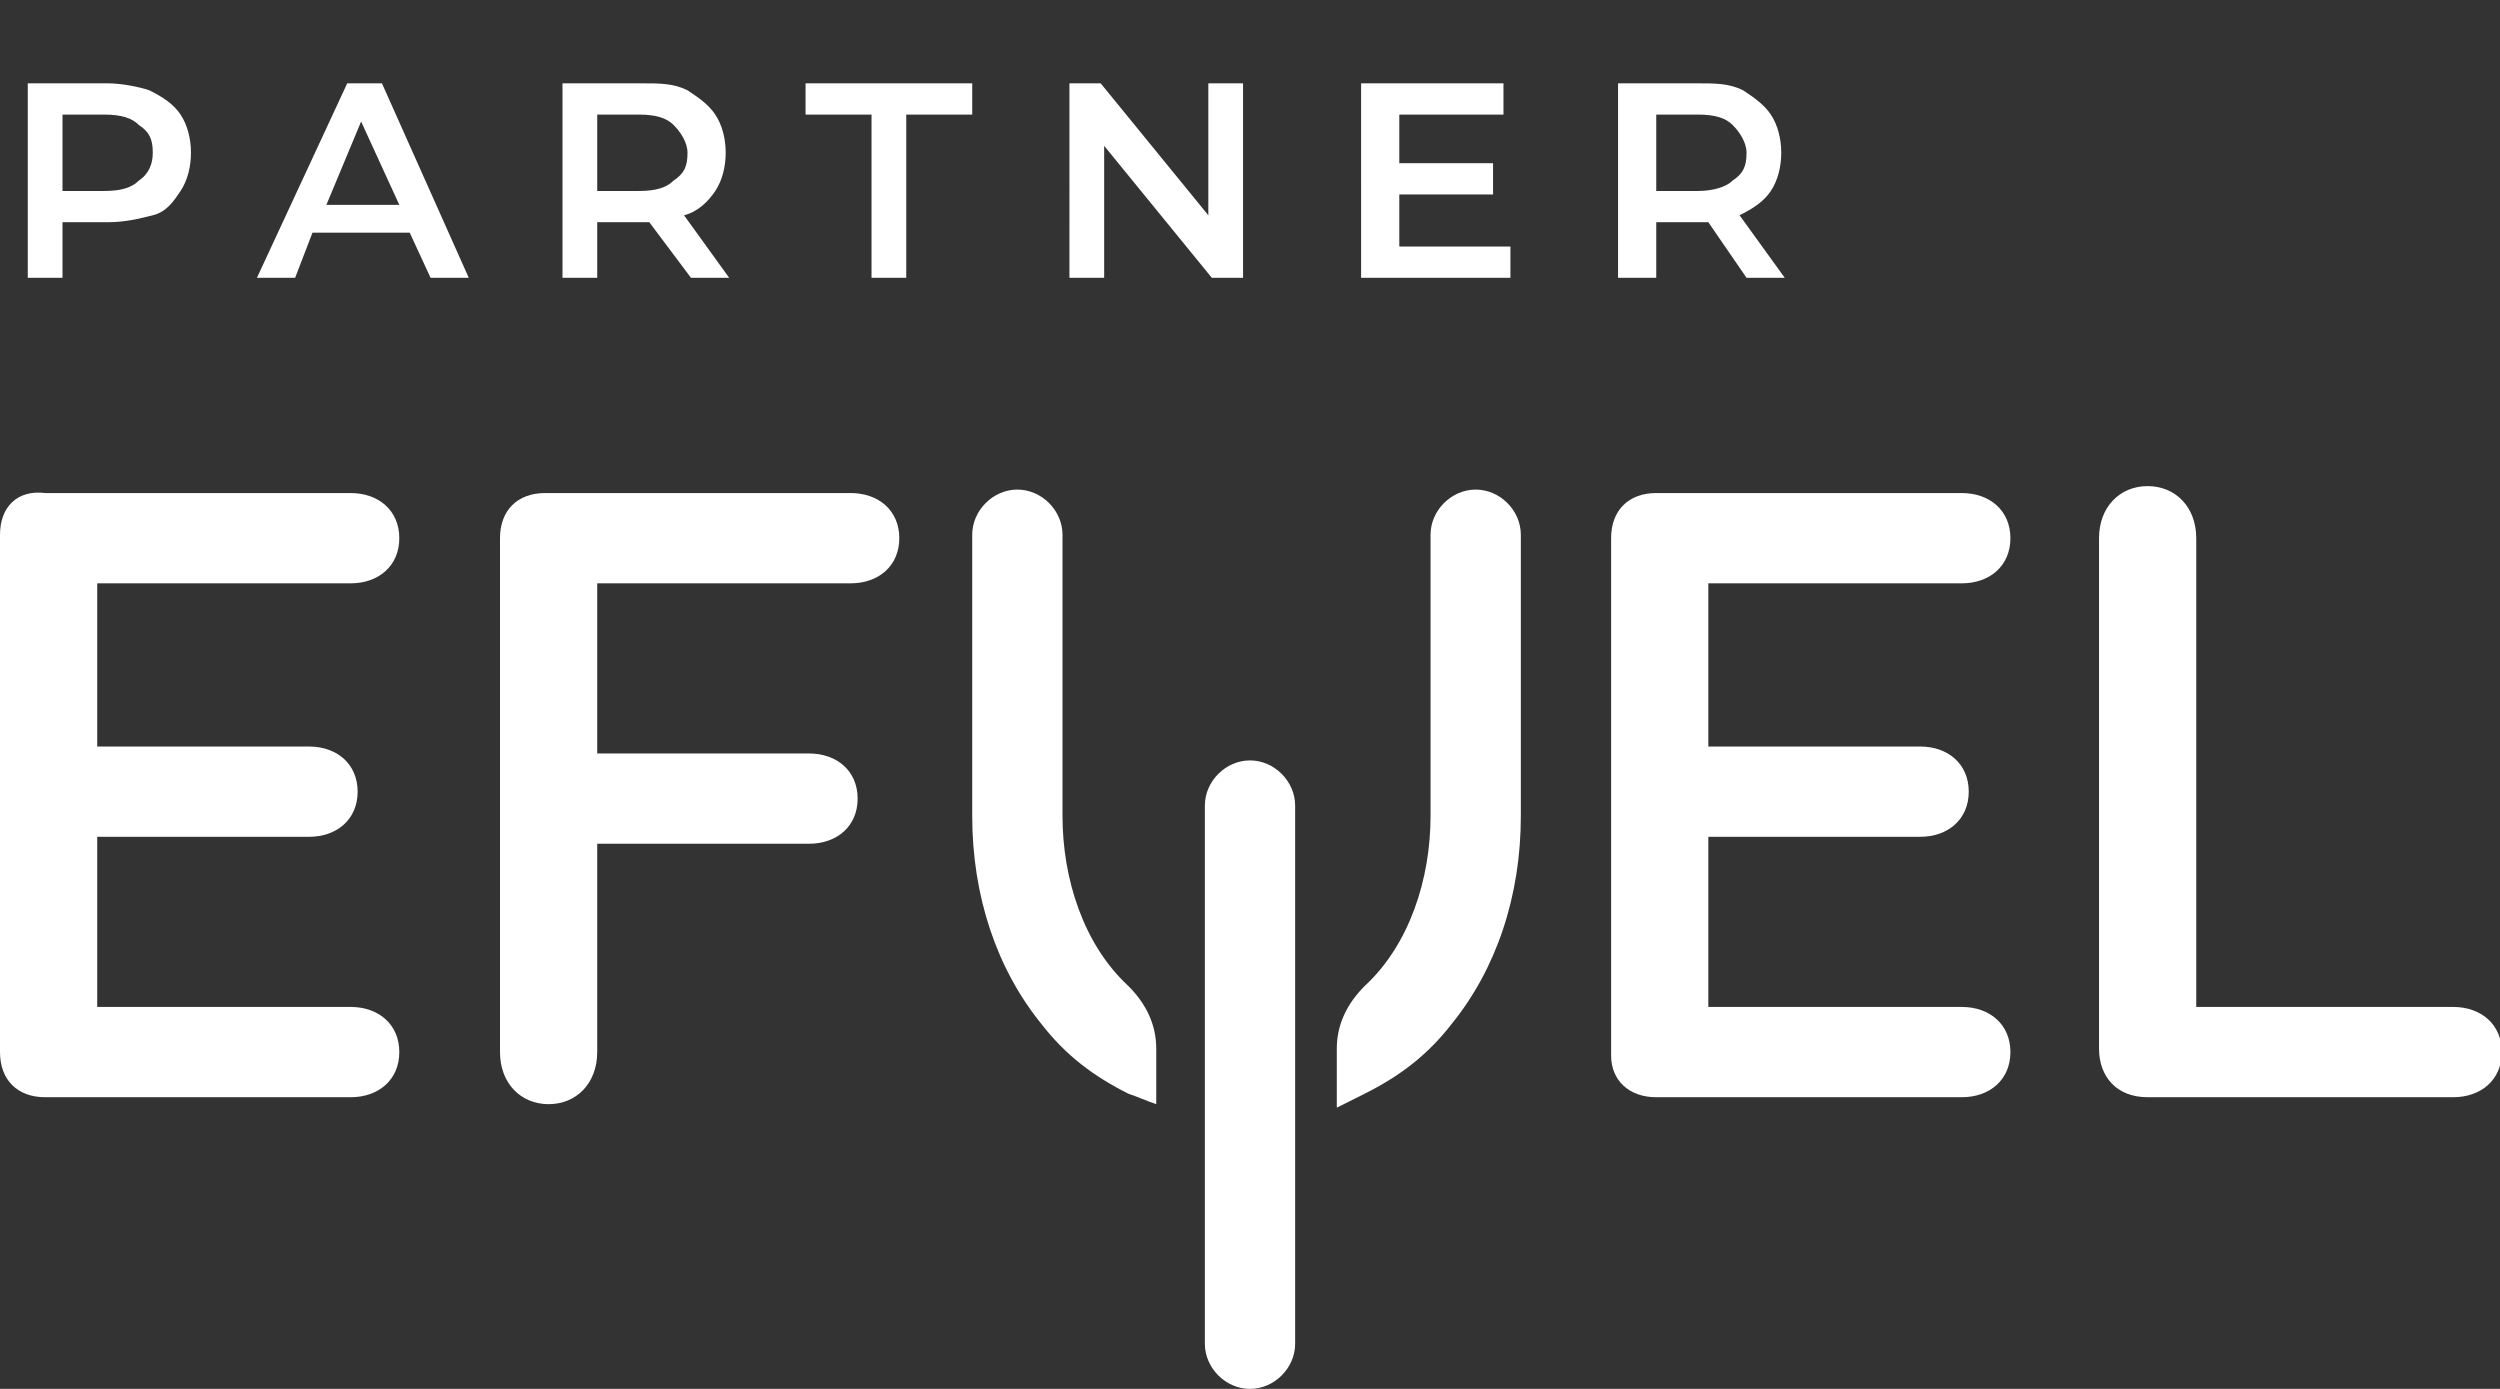
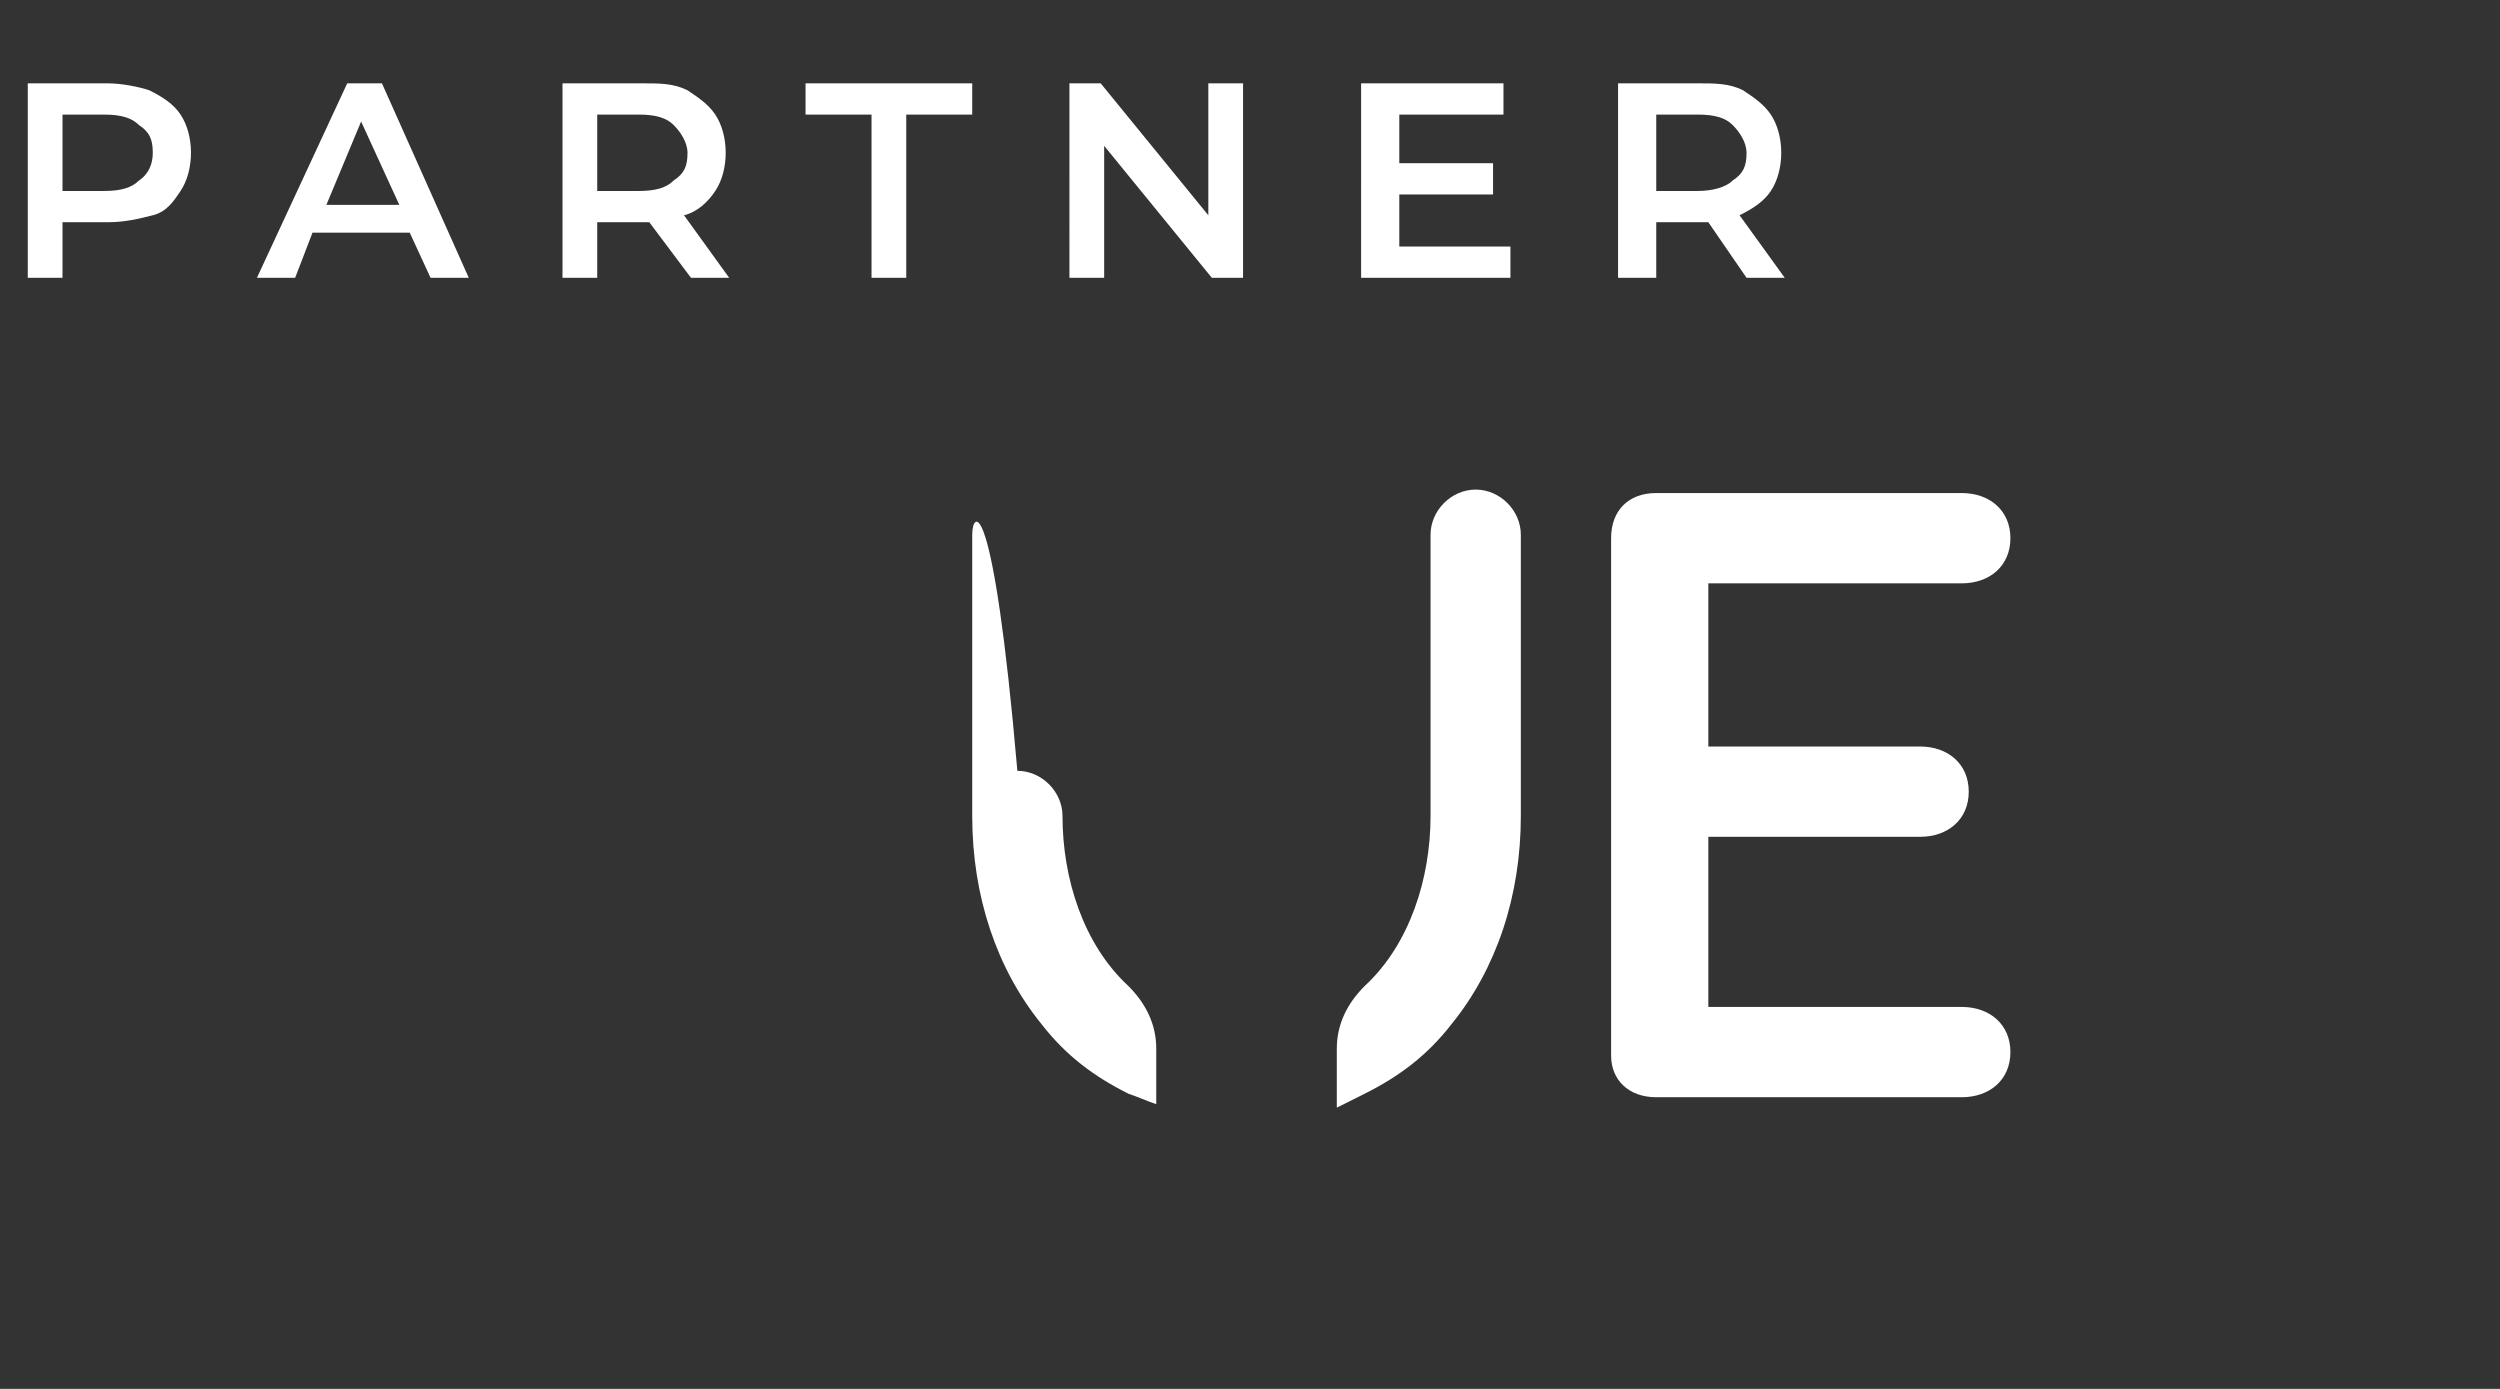
<svg xmlns="http://www.w3.org/2000/svg" version="1.1" id="Layer_1" x="0px" y="0px" viewBox="0 0 72 40" style="enable-background:new 0 0 72 40;" xml:space="preserve">
  <rect x="0" y="0" width="72" height="40" fill="#333333" stroke="none" />
  <style type="text/css">
	.st0{fill:#FFFFFF;}
	.st3{fill:#FFFFFF;}
	.st4{fill:#FFFFFF;}
</style>
  <g id="Lojalitetsprogram">
    <g id="efuel.se_x2F_lojalitet" transform="translate(-32, -12)">
      <g id="partner.efuel.logo" transform="translate(32, 12)">
        <g id="Group-16" transform="translate(0, 14)">
-           <path id="Fill-1" class="st0" d="M28,1.4v8.1c0,2.3,0.7,4.4,2,6c0.7,0.9,1.5,1.5,2.5,2c0.3,0.1,0.5,0.2,0.8,0.3v-1.6      c0-0.7-0.3-1.3-0.8-1.8c-1.3-1.2-1.9-3.1-1.9-4.9V1.4c0-0.7-0.6-1.3-1.3-1.3h0C28.6,0.1,28,0.7,28,1.4" />
+           <path id="Fill-1" class="st0" d="M28,1.4v8.1c0,2.3,0.7,4.4,2,6c0.7,0.9,1.5,1.5,2.5,2c0.3,0.1,0.5,0.2,0.8,0.3v-1.6      c0-0.7-0.3-1.3-0.8-1.8c-1.3-1.2-1.9-3.1-1.9-4.9c0-0.7-0.6-1.3-1.3-1.3h0C28.6,0.1,28,0.7,28,1.4" />
          <path id="Fill-3" class="st0" d="M39.3,17.5c1-0.5,1.8-1.1,2.5-2c1.3-1.6,2-3.7,2-6V1.4c0-0.7-0.6-1.3-1.3-1.3h0      c-0.7,0-1.3,0.6-1.3,1.3v8.1c0,1.8-0.6,3.7-1.9,4.9c-0.5,0.5-0.8,1.1-0.8,1.8v1.7L39.3,17.5z" />
-           <path id="Fill-5" class="st0" d="M37.3,9.2c0-0.7-0.6-1.3-1.3-1.3c-0.7,0-1.3,0.6-1.3,1.3v15.5c0,0.7,0.6,1.3,1.3,1.3      c0.7,0,1.3-0.6,1.3-1.3V9.2z" />
-           <path id="Fill-7" class="st0" d="M1.3,17.6h8.8c0.8,0,1.4-0.5,1.4-1.3c0-0.8-0.6-1.3-1.4-1.3H2.8v-4.9h6.1      c0.8,0,1.4-0.5,1.4-1.3c0-0.8-0.6-1.3-1.4-1.3H2.8V2.8h7.3c0.8,0,1.4-0.5,1.4-1.3c0-0.8-0.6-1.3-1.4-1.3H1.3      C0.5,0.1,0,0.6,0,1.4v14.9C0,17.1,0.5,17.6,1.3,17.6" />
-           <path id="Fill-9" class="st0" d="M24.5,2.8c0.8,0,1.4-0.5,1.4-1.3c0-0.8-0.6-1.3-1.4-1.3h-8.8c-0.8,0-1.3,0.5-1.3,1.3v14.8      c0,0.9,0.6,1.5,1.4,1.5c0.8,0,1.4-0.6,1.4-1.5v-6h6.1c0.8,0,1.4-0.5,1.4-1.3c0-0.8-0.6-1.3-1.4-1.3h-6.1V2.8H24.5z" />
          <path id="Fill-11" class="st0" d="M47.7,17.6h8.8c0.8,0,1.4-0.5,1.4-1.3c0-0.8-0.6-1.3-1.4-1.3h-7.3v-4.9h6.1      c0.8,0,1.4-0.5,1.4-1.3c0-0.8-0.6-1.3-1.4-1.3h-6.1V2.8h7.3c0.8,0,1.4-0.5,1.4-1.3c0-0.8-0.6-1.3-1.4-1.3h-8.8      c-0.8,0-1.3,0.5-1.3,1.3v14.9C46.4,17.1,46.9,17.6,47.7,17.6" />
          <g id="Group-15" transform="translate(60.452, 0)">
-             <path id="Fill-13" class="st3" d="M0,1.5v14.7c0,0.8,0.5,1.4,1.4,1.4h8.8c0.8,0,1.4-0.5,1.4-1.3c0-0.8-0.6-1.3-1.4-1.3H2.8V1.5       C2.8,0.6,2.2,0,1.4,0C0.6,0,0,0.6,0,1.5" />
-           </g>
+             </g>
        </g>
        <path id="PARTNER" class="st4" d="M1.8,8V6.4h1.3c0.5,0,0.9-0.1,1.3-0.2S5,5.8,5.2,5.5c0.2-0.3,0.3-0.7,0.3-1.1     c0-0.4-0.1-0.8-0.3-1.1S4.7,2.8,4.3,2.6C4,2.5,3.5,2.4,3.1,2.4l0,0H0.8V8H1.8z M3,5.5H1.8V3.3H3c0.5,0,0.8,0.1,1,0.3     C4.3,3.8,4.4,4,4.4,4.4C4.4,4.7,4.3,5,4,5.2C3.8,5.4,3.5,5.5,3,5.5L3,5.5z M8.5,8L9,6.7h2.8L12.4,8h1.1L11,2.4h-1L7.4,8H8.5z      M11.5,5.9H9.4l1-2.4L11.5,5.9z M17.2,8V6.4l1.4,0c0.1,0,0.1,0,0.1,0l0,0L19.9,8H21l-1.3-1.8c0.4-0.1,0.7-0.4,0.9-0.7     s0.3-0.7,0.3-1.1c0-0.4-0.1-0.8-0.3-1.1c-0.2-0.3-0.5-0.5-0.8-0.7c-0.4-0.2-0.8-0.2-1.3-0.2l0,0h-2.3V8H17.2z M18.4,5.5h-1.2V3.3     h1.2c0.5,0,0.8,0.1,1,0.3c0.2,0.2,0.4,0.5,0.4,0.8c0,0.4-0.1,0.6-0.4,0.8C19.2,5.4,18.9,5.5,18.4,5.5L18.4,5.5z M26.1,8V3.3H28     V2.4h-4.8v0.9h1.9V8H26.1z M31.8,8V4.2L34.9,8h0.9V2.4h-1v3.8l-3.1-3.8h-0.9V8H31.8z M43.5,8V7.1h-3.2V5.6H43V4.7h-2.7V3.3h3V2.4     h-4.1V8H43.5z M47.7,8V6.4l1.4,0c0.1,0,0.1,0,0.1,0l0,0L50.3,8h1.1l-1.3-1.8C50.5,6,50.8,5.8,51,5.5c0.2-0.3,0.3-0.7,0.3-1.1     c0-0.4-0.1-0.8-0.3-1.1c-0.2-0.3-0.5-0.5-0.8-0.7c-0.4-0.2-0.8-0.2-1.3-0.2l0,0h-2.3V8H47.7z M48.9,5.5h-1.2V3.3h1.2     c0.5,0,0.8,0.1,1,0.3c0.2,0.2,0.4,0.5,0.4,0.8c0,0.4-0.1,0.6-0.4,0.8C49.7,5.4,49.3,5.5,48.9,5.5L48.9,5.5z" />
      </g>
    </g>
  </g>
</svg>